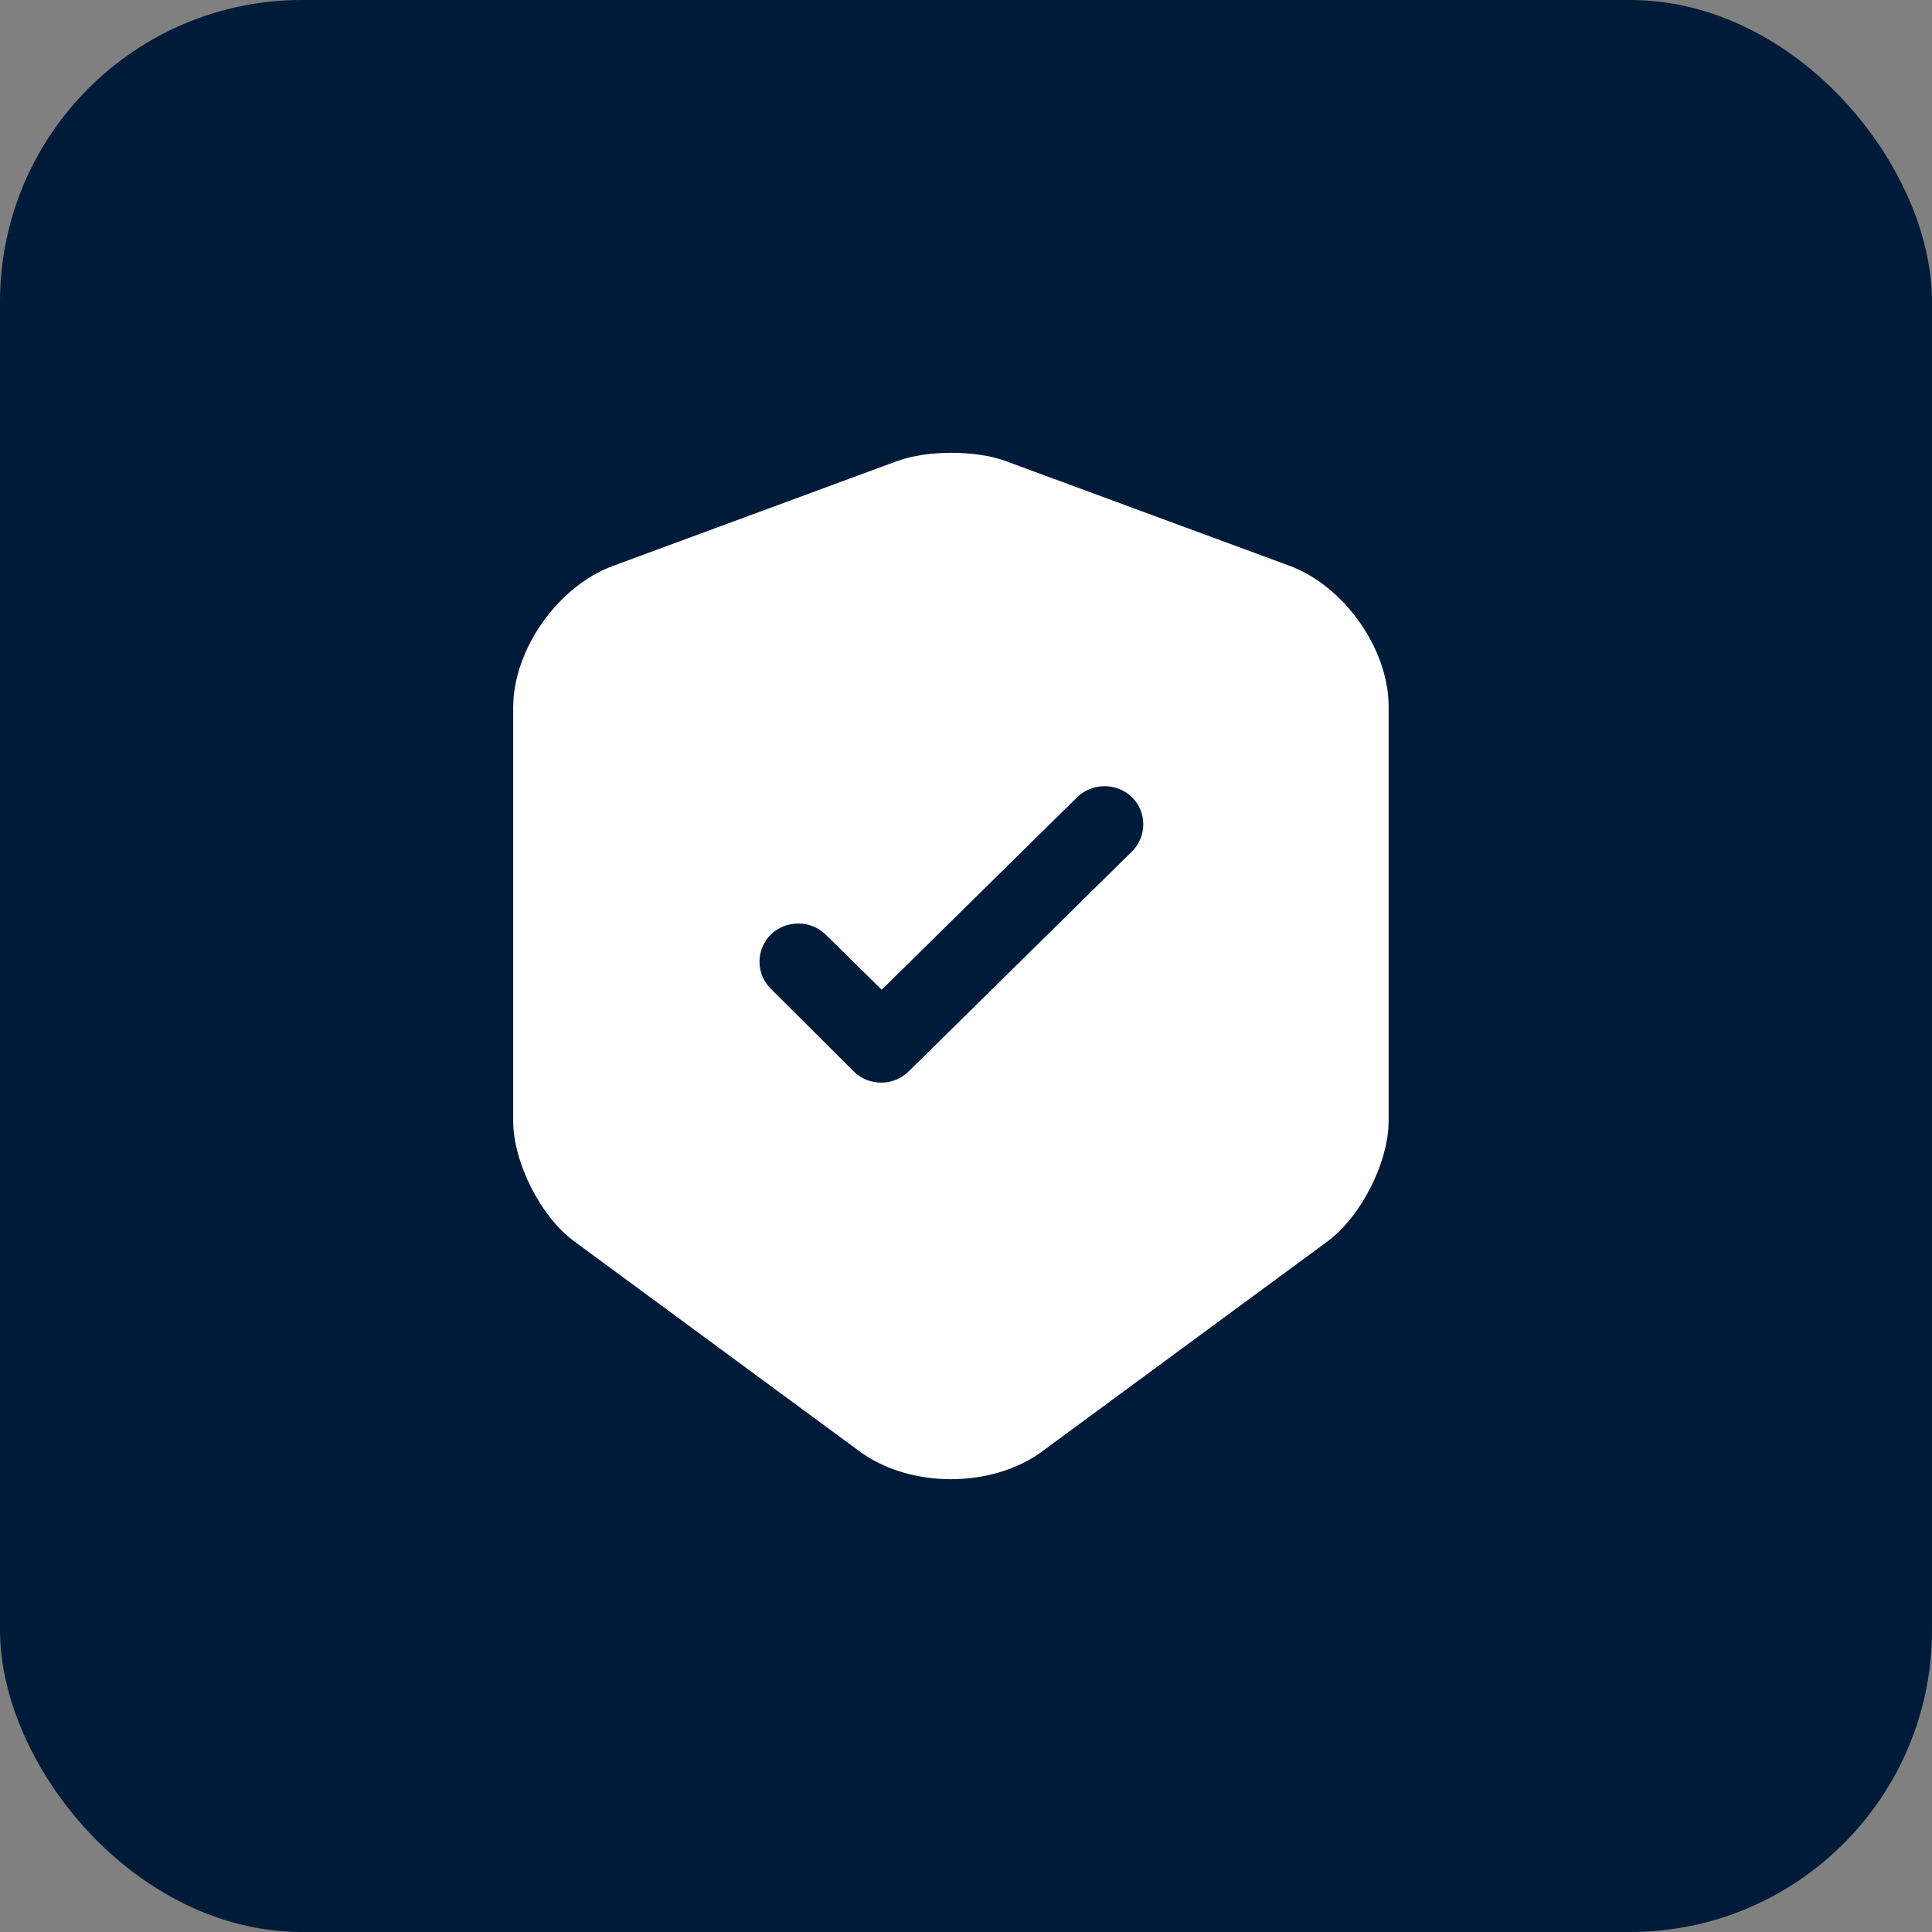
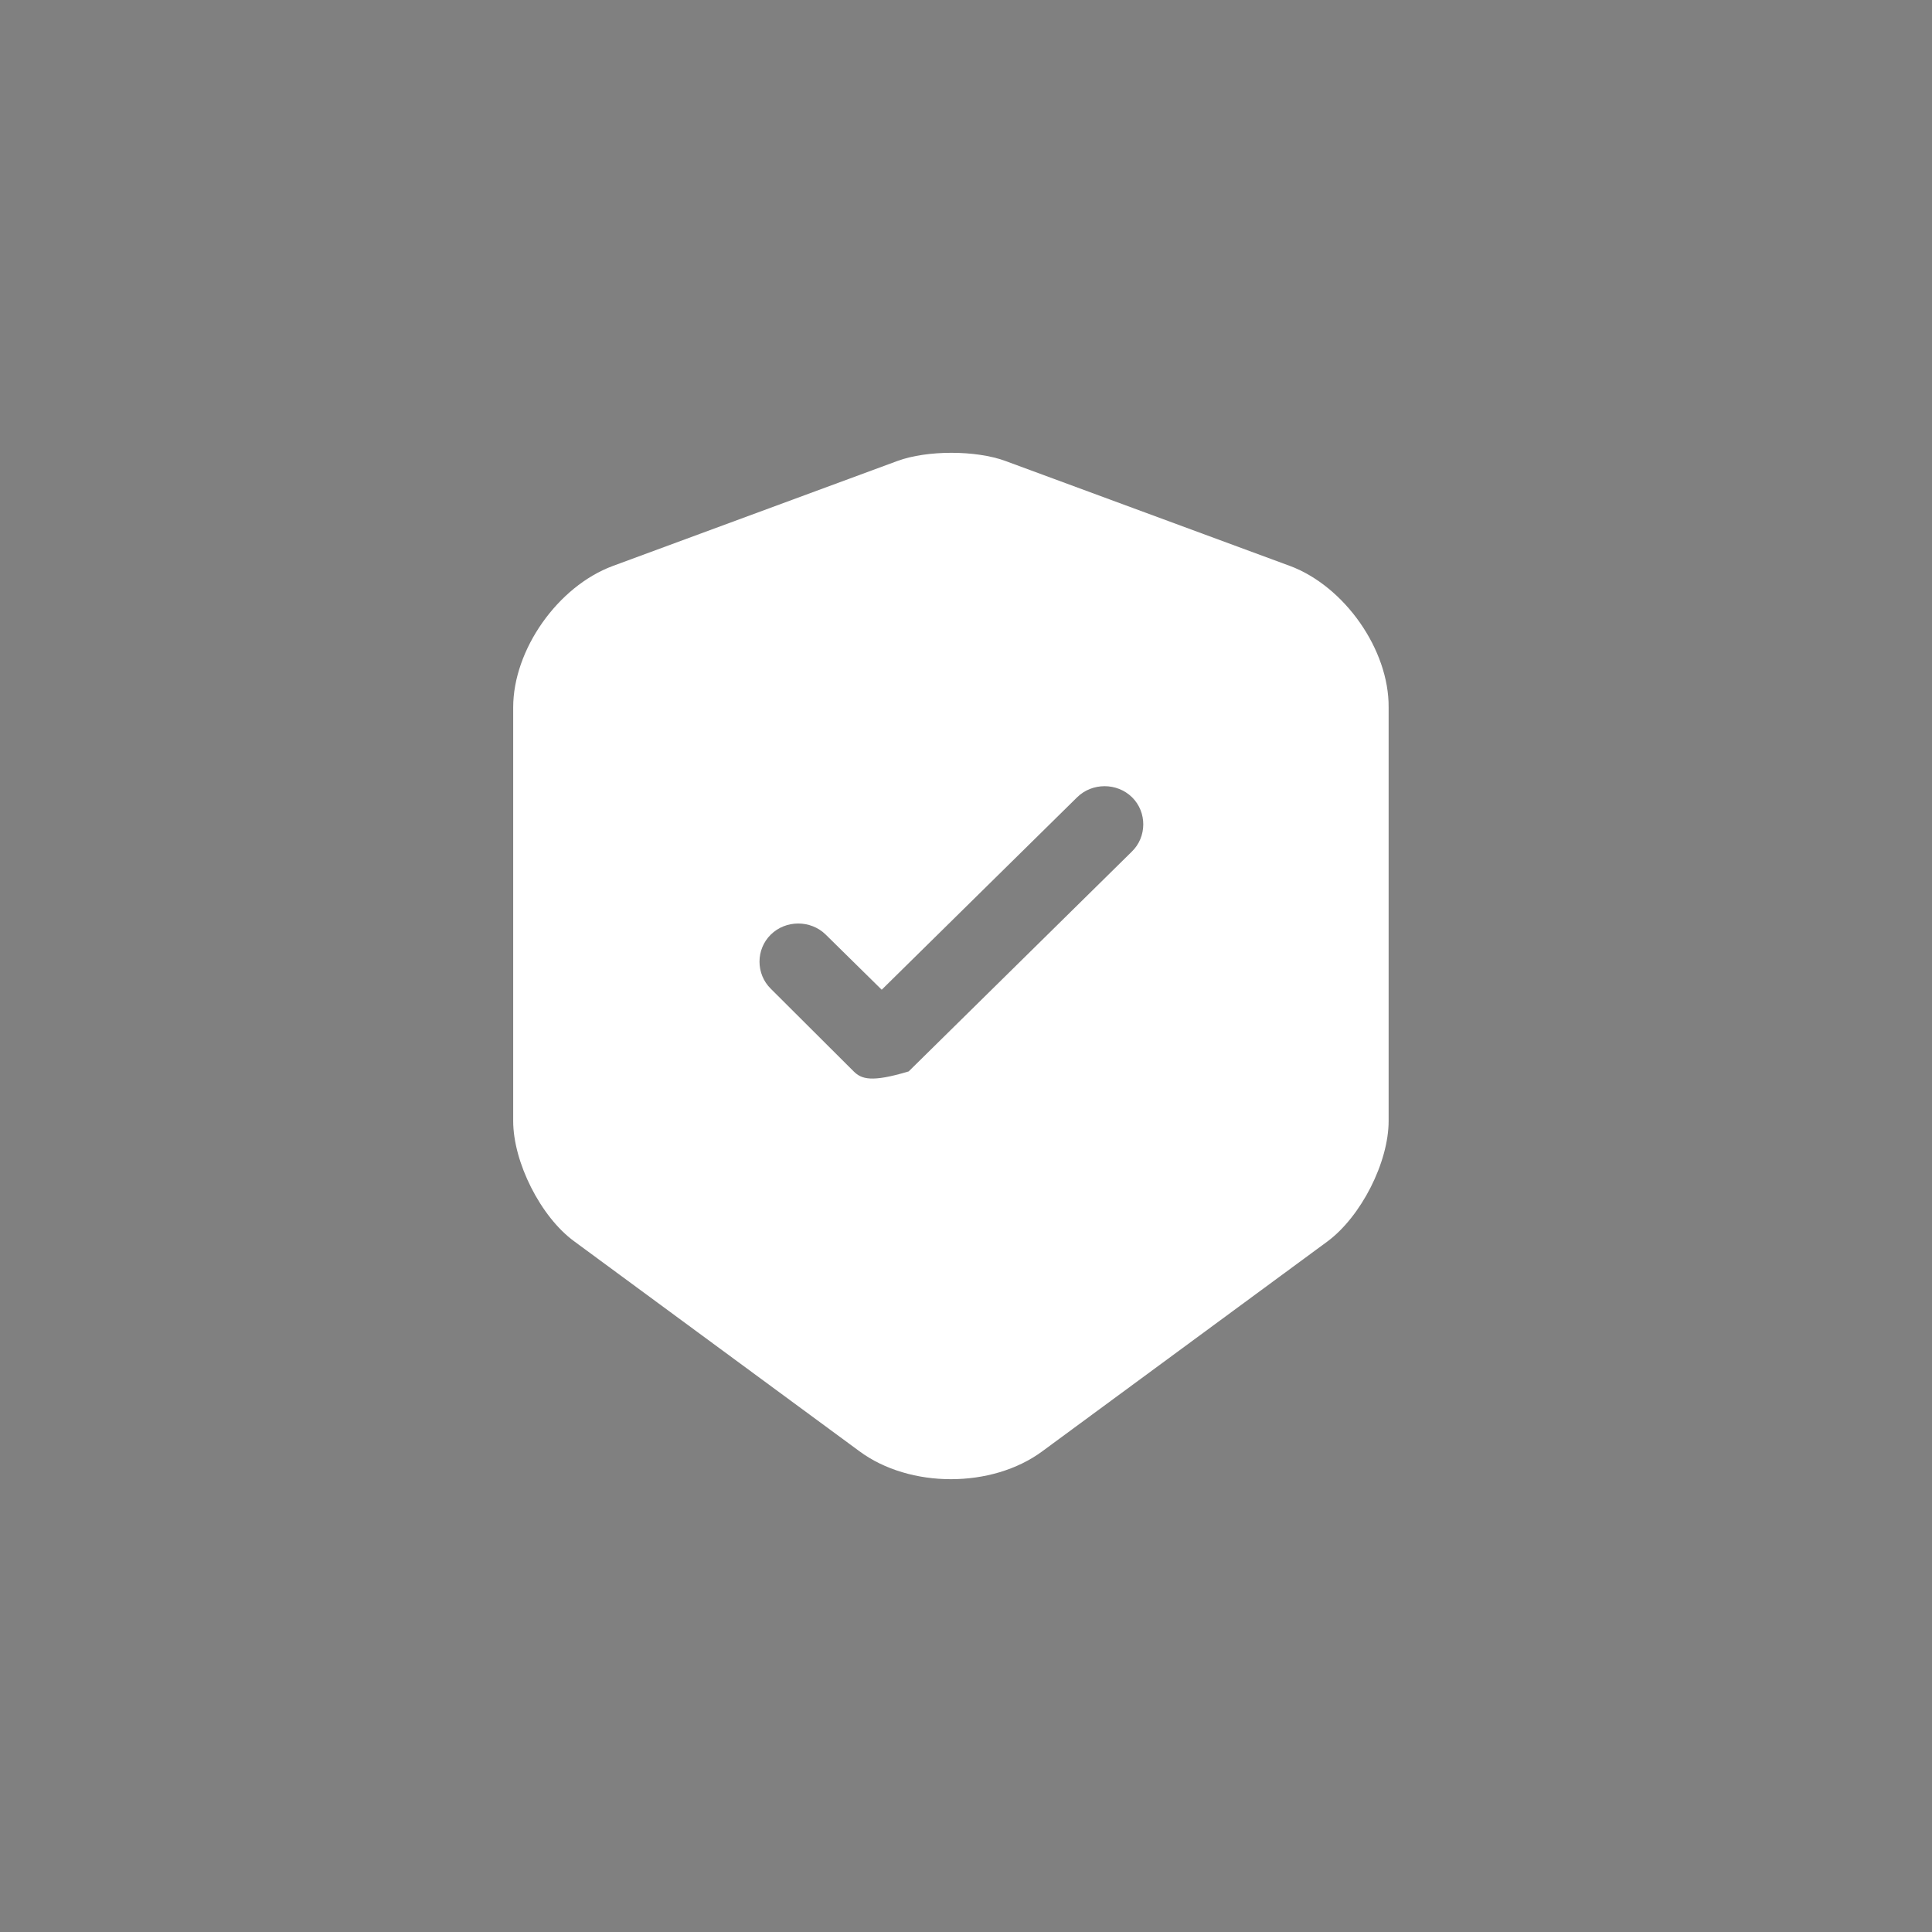
<svg xmlns="http://www.w3.org/2000/svg" width="64" height="64" viewBox="0 0 64 64" fill="none">
  <rect x="0" y="0" width="64" height="64" fill="#808080" stroke="none" />
-   <rect width="64" height="64" rx="10" fill="#001B39" />
-   <path d="M42.738 18.75L33.294 15.266C32.315 14.911 30.719 14.911 29.74 15.266L20.296 18.75C18.476 19.427 17 21.523 17 23.434V37.133C17 38.502 17.91 40.312 19.026 41.124L28.469 48.074C30.135 49.309 32.865 49.309 34.53 48.074L43.974 41.124C45.09 40.295 46 38.502 46 37.133V23.434C46.017 21.523 44.541 19.427 42.738 18.75ZM37.484 28.22L30.101 35.492C29.843 35.746 29.517 35.864 29.19 35.864C28.864 35.864 28.538 35.746 28.28 35.492L25.533 32.753C25.035 32.262 25.035 31.45 25.533 30.96C26.031 30.47 26.855 30.47 27.353 30.96L29.208 32.786L35.681 26.411C36.179 25.921 37.003 25.921 37.501 26.411C37.999 26.901 37.999 27.73 37.484 28.22Z" fill="white" />
+   <path d="M42.738 18.75L33.294 15.266C32.315 14.911 30.719 14.911 29.74 15.266L20.296 18.75C18.476 19.427 17 21.523 17 23.434V37.133C17 38.502 17.91 40.312 19.026 41.124L28.469 48.074C30.135 49.309 32.865 49.309 34.53 48.074L43.974 41.124C45.09 40.295 46 38.502 46 37.133V23.434C46.017 21.523 44.541 19.427 42.738 18.75ZM37.484 28.22L30.101 35.492C28.864 35.864 28.538 35.746 28.28 35.492L25.533 32.753C25.035 32.262 25.035 31.45 25.533 30.96C26.031 30.47 26.855 30.47 27.353 30.96L29.208 32.786L35.681 26.411C36.179 25.921 37.003 25.921 37.501 26.411C37.999 26.901 37.999 27.73 37.484 28.22Z" fill="white" />
</svg>